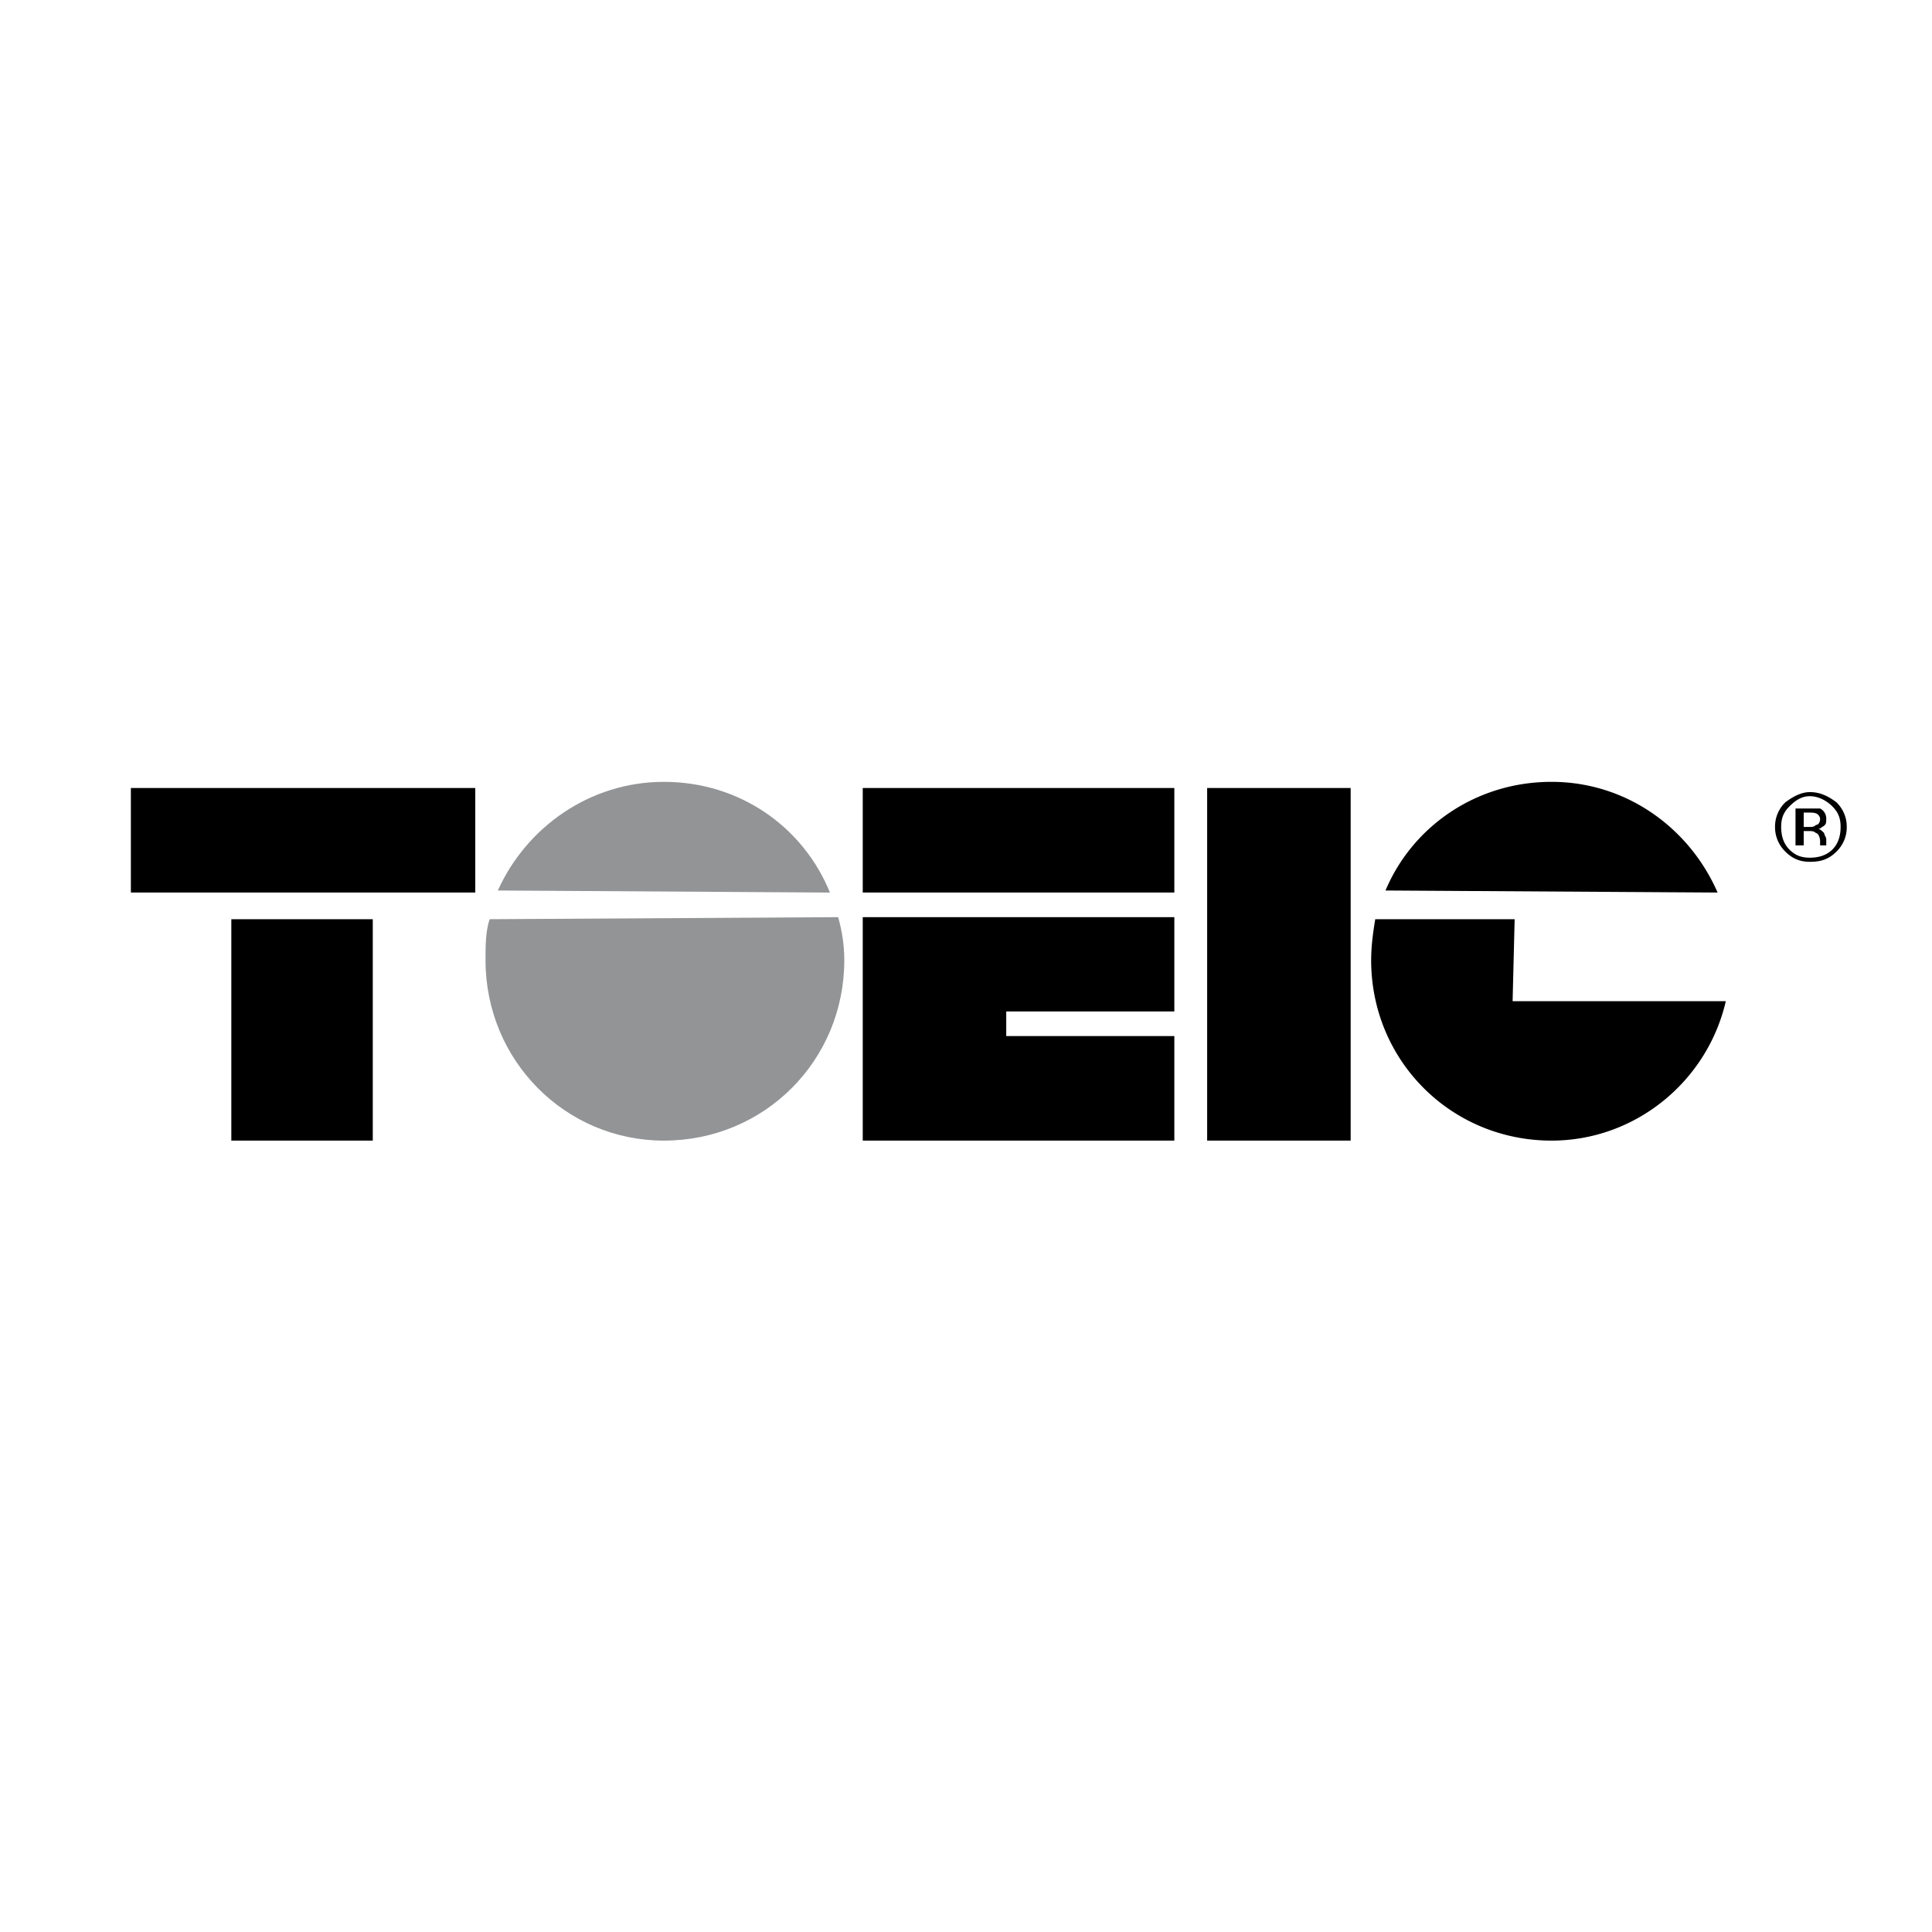
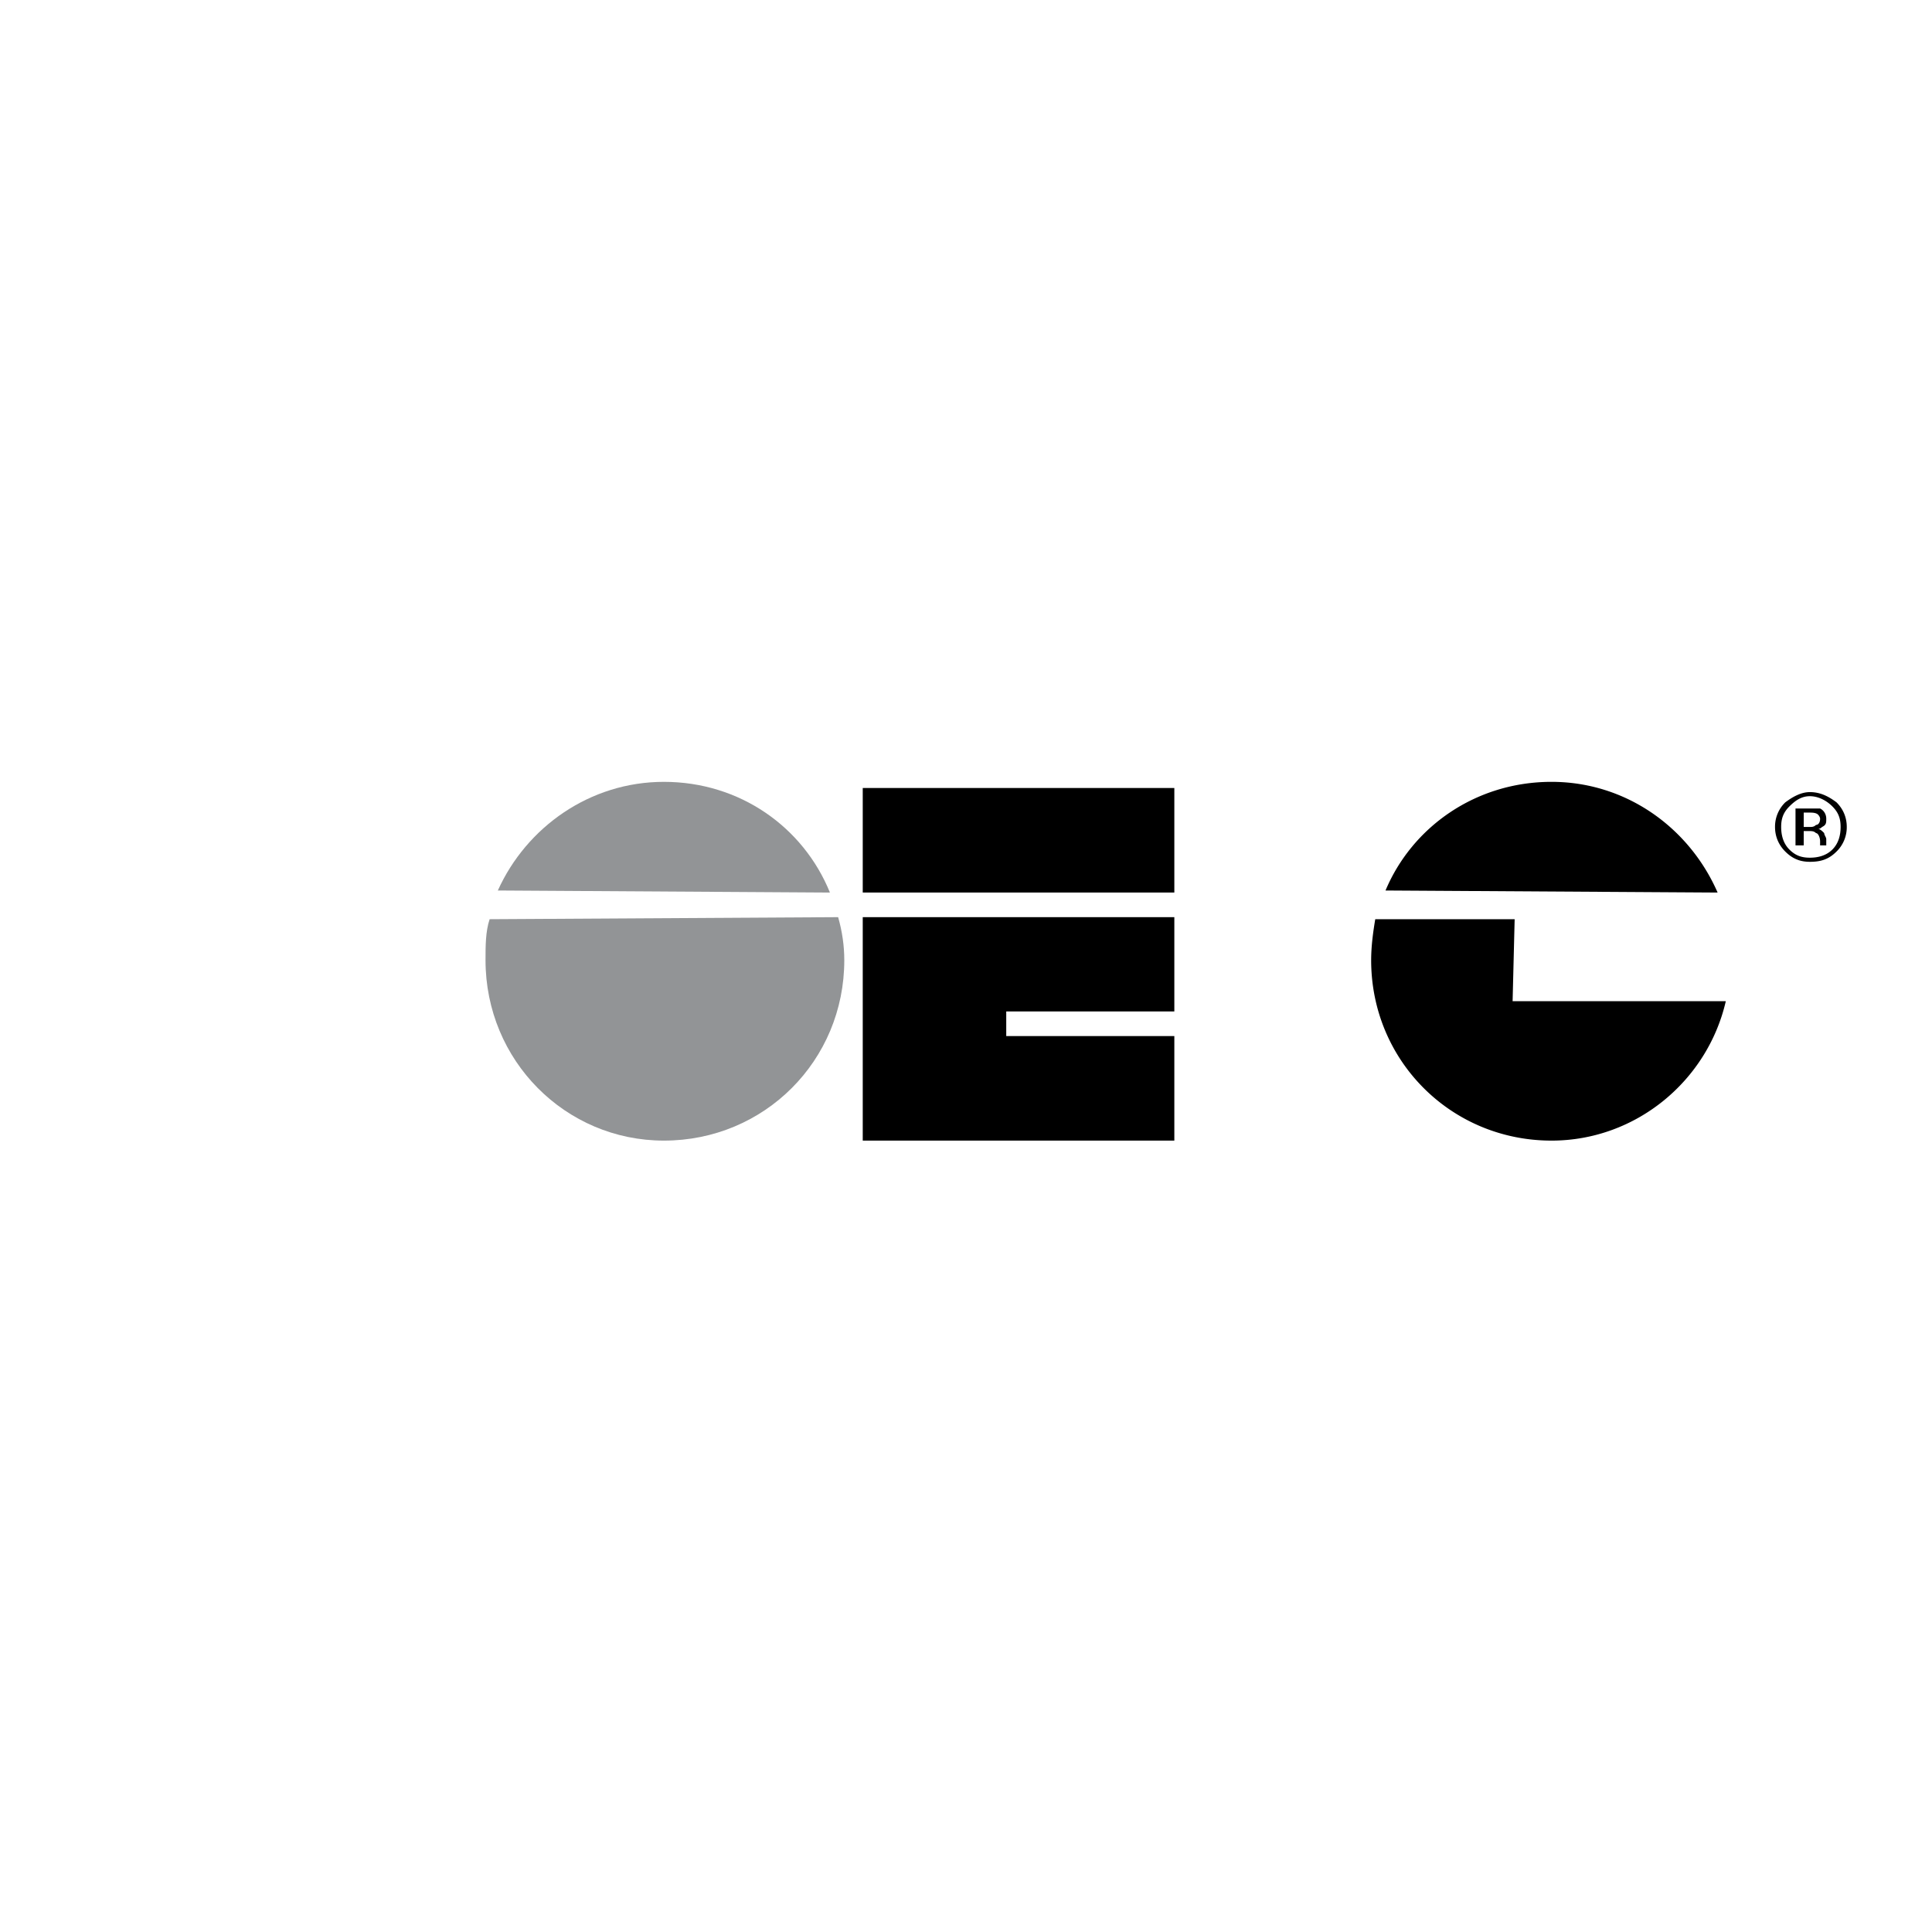
<svg xmlns="http://www.w3.org/2000/svg" width="2500" height="2500" viewBox="0 0 192.756 192.756">
  <g fill-rule="evenodd" clip-rule="evenodd">
    <path fill="#fff" fill-opacity="0" d="M0 0h192.756v192.756H0V0z" />
-     <path d="M13.057 89.05h34.361V78.619H13.057V89.05zM23.079 113.799h14.113v-22.09H23.079v22.09zM120.438 113.799h14.318v-35.18h-14.318v35.18z" />
    <path d="M48.85 91.709c-.409 1.227-.409 2.659-.409 4.091 0 10.022 7.977 17.999 17.795 17.999 10.022 0 17.999-7.977 17.999-17.999 0-1.432-.205-2.864-.614-4.295l-34.771.204zM82.803 89.05c-2.659-6.545-9-11.045-16.567-11.045-7.363 0-13.704 4.5-16.567 10.84l33.134.205z" fill="#929496" />
    <path d="M151.117 91.709h-13.908c-.205 1.227-.408 2.659-.408 4.091 0 10.022 7.977 17.999 17.998 17.999 8.387 0 15.545-5.932 17.385-13.908h-21.271l.204-8.182zM171.367 89.05c-2.863-6.545-9.205-11.045-16.568-11.045-7.568 0-13.908 4.5-16.566 10.84l33.134.205zM182.82 80.46c.613.613.818 1.227.818 2.045 0 .818-.205 1.636-.818 2.25-.613.613-1.432.817-2.25.817s-1.432-.204-2.045-.817c-.613-.614-.818-1.432-.818-2.25 0-.818.205-1.432.818-2.045.613-.614 1.227-1.023 2.045-1.023s1.637.409 2.25 1.023zm.409-.41c-.816-.613-1.637-1.022-2.658-1.022-.818 0-1.637.409-2.453 1.022a3.383 3.383 0 0 0-1.023 2.455c0 1.023.408 1.841 1.023 2.455.816.818 1.635 1.023 2.453 1.023 1.021 0 1.842-.205 2.658-1.023a3.383 3.383 0 0 0 1.023-2.455c0-1.023-.408-1.84-1.023-2.455zm-2.045 2.251c-.205.204-.408.204-.613.204h-.613v-1.432h.613c.205 0 .613 0 .818.205 0 0 .203.205.203.409 0 .409-.203.614-.408.614zm-2.045 2.045h.818v-1.432h.408c.41 0 .613 0 .818.205.205 0 .408.409.408.818v.409h.615v-.614c0-.205-.205-.409-.205-.614-.205-.205-.41-.409-.613-.409.203 0 .408-.205.408-.205.41-.204.41-.409.41-.818s-.205-.818-.615-1.022h-2.453v3.682h.001zM86.076 89.05h31.088V78.619H86.076V89.05zm0 24.749h31.088v-10.432h-16.771v-2.453h16.771v-9.409H86.076V113.799z" />
  </g>
</svg>